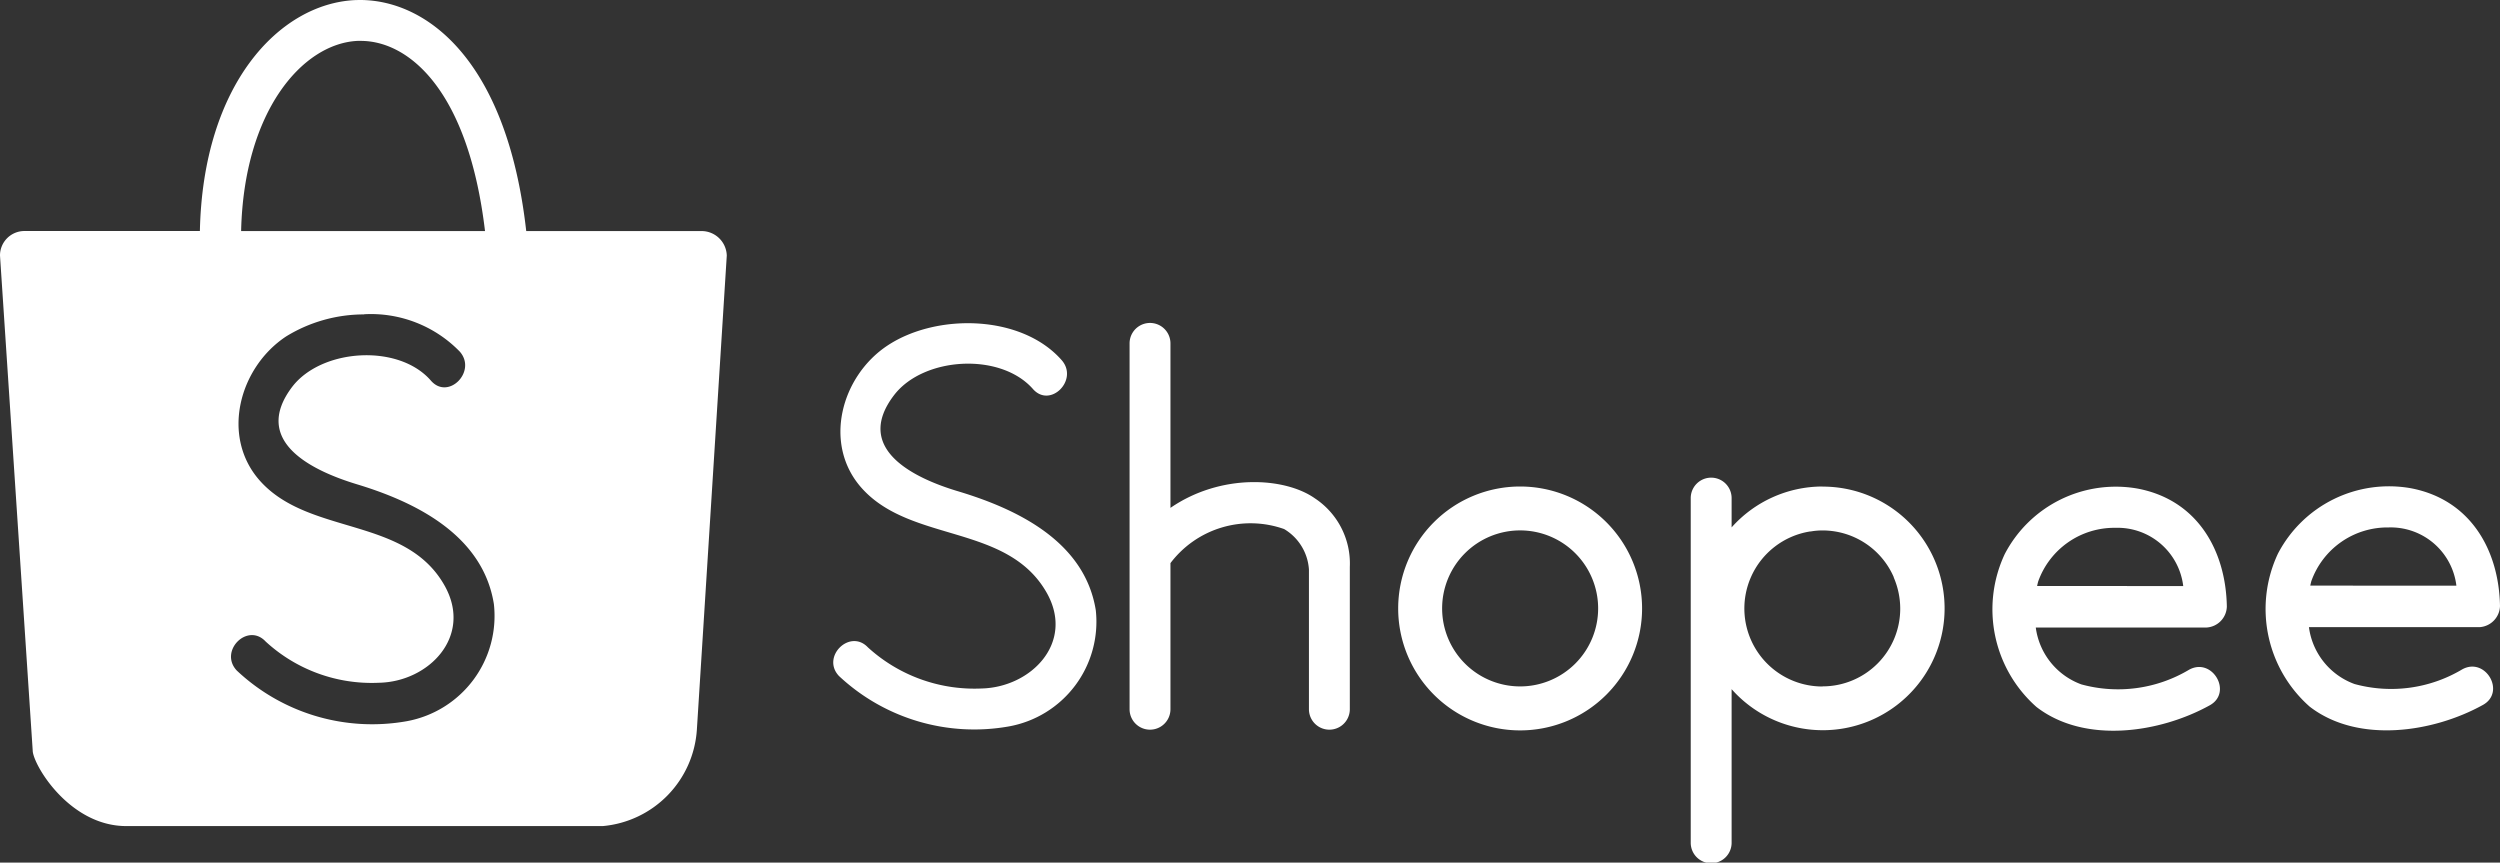
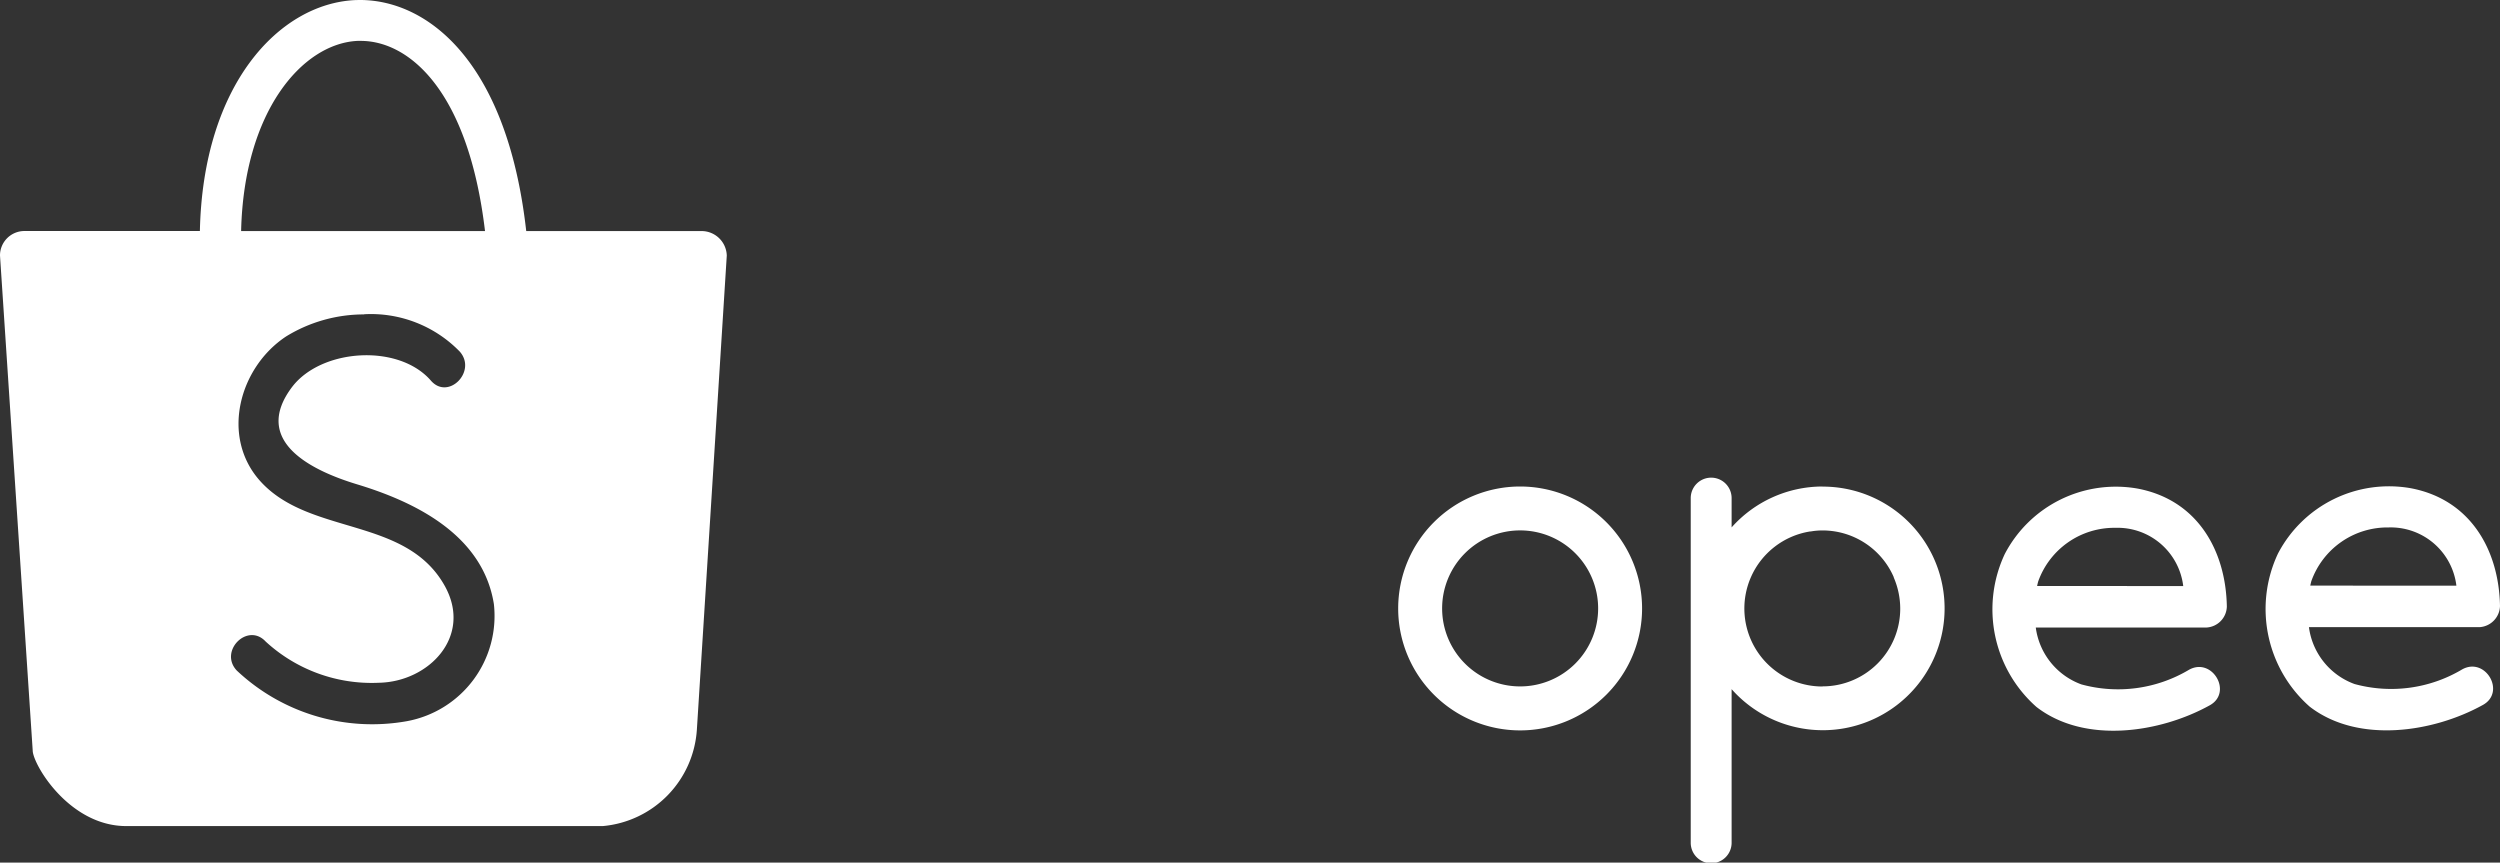
<svg xmlns="http://www.w3.org/2000/svg" width="120.955" height="41.735" viewBox="0 0 120.955 41.735">
  <rect x="0" y="0" width="120.955" height="41.735" fill="#333333" stroke="none" />
  <g id="g846" transform="translate(-1 -195.367)">
    <g id="g857" transform="translate(1 195.367)">
      <g id="g867" transform="translate(0)">
        <path id="path4" d="M36.479,79.367q-.156,0-.308.005c-3.658.181-7.35,4.07-7.5,11.172H20.186A1.182,1.182,0,0,0,19,91.731l1.582,23.944c0,.659,1.763,3.675,4.548,3.659H48.168a5.009,5.009,0,0,0,4.548-4.664l1.447-22.938a1.221,1.221,0,0,0-1.219-1.186H44.46C43.534,82.307,39.685,79.406,36.479,79.367Zm.03,1.979c2.319.039,5.155,2.442,5.957,9.2h-11.8c.132-5.8,2.966-9.063,5.62-9.2q.11-.005.222,0Zm.109,13.225a5.993,5.993,0,0,1,4.628,1.809c.84.956-.561,2.373-1.4,1.4-1.565-1.8-5.289-1.549-6.707.3-2.01,2.653,1,4.07,3.115,4.713,2.9.874,6.114,2.488,6.641,5.8a5.177,5.177,0,0,1-4.219,5.668,9.552,9.552,0,0,1-8.223-2.455c-.874-.94.527-2.34,1.4-1.4a7.577,7.577,0,0,0,5.488,1.994c2.406-.05,4.532-2.241,3.181-4.68-1.878-3.379-6.542-2.423-8.931-5.076-1.928-2.142-1.022-5.5,1.253-7a7.186,7.186,0,0,1,3.776-1.065Z" transform="translate(-19 -79.367)" fill="#fff" />
        <g id="g22" transform="translate(40.31 15.628)">
-           <path id="path10" d="M304.678,176.042c-1.944-2.208-6.031-2.274-8.4-.723-2.274,1.483-3.181,4.812-1.253,6.937,2.389,2.637,7.037,1.7,8.931,5.043,1.367,2.423-.774,4.581-3.165,4.63a7.646,7.646,0,0,1-5.487-1.99c-.874-.922-2.274.461-1.4,1.385a9.573,9.573,0,0,0,8.207,2.442,5.147,5.147,0,0,0,4.219-5.62c-.527-3.3-3.74-4.878-6.641-5.752-2.109-.626-5.125-2.044-3.115-4.664,1.417-1.846,5.125-2.08,6.707-.3C304.118,178.4,305.518,177,304.678,176.042Z" transform="translate(-293.623 -174.246)" fill="#fff" />
-           <path id="path12" d="M391.262,186.06v6.888a.989.989,0,1,1-1.978,0v-6.756a2.461,2.461,0,0,0-1.2-1.961,4.861,4.861,0,0,0-5.5,1.648v7.069a.989.989,0,1,1-1.978,0v-17.7a.989.989,0,0,1,1.978,0v7.958c2.442-1.681,5.537-1.483,6.987-.461A3.774,3.774,0,0,1,391.262,186.06Z" transform="translate(-366.265 -174.262)" fill="#fff" />
          <path id="path14" d="M645.416,228.035c-.05-2.719-1.433-5.155-4.317-5.7a6.059,6.059,0,0,0-6.427,3.165,6.3,6.3,0,0,0,1.533,7.4c2.34,1.809,5.982,1.253,8.388-.082,1.12-.626.116-2.34-1.006-1.718a6.712,6.712,0,0,1-5.207.709,3.4,3.4,0,0,1-2.208-2.752h8.256A1.043,1.043,0,0,0,645.416,228.035Zm-9.179-.988c.016-.082.033-.148.05-.214a3.91,3.91,0,0,1,3.74-2.6,3.2,3.2,0,0,1,3.279,2.818Z" transform="translate(-577.987 -214.324)" fill="#fff" />
          <path id="path16" d="M725.616,227.934c-.05-2.719-1.433-5.155-4.317-5.7a6.059,6.059,0,0,0-6.427,3.165,6.3,6.3,0,0,0,1.533,7.4c2.339,1.809,5.982,1.253,8.388-.082,1.12-.626.116-2.34-1.006-1.718a6.712,6.712,0,0,1-5.207.709,3.4,3.4,0,0,1-2.208-2.752h8.256A1.055,1.055,0,0,0,725.616,227.934Zm-9.179-.988c.016-.082.033-.148.05-.214a3.91,3.91,0,0,1,3.74-2.6,3.2,3.2,0,0,1,3.279,2.818Z" transform="translate(-644.971 -214.241)" fill="#fff" />
          <path id="path18" d="M465.4,234a5.9,5.9,0,1,1,5.9-5.9,5.9,5.9,0,0,1-5.9,5.9Zm0-9.676a3.774,3.774,0,1,0,3.774,3.774,3.774,3.774,0,0,0-3.774-3.774Z" transform="translate(-432.163 -214.29)" fill="#fff" />
          <path id="path20" d="M551.777,220.185a5.9,5.9,0,0,0-4.4,1.978v-1.417a.989.989,0,0,0-1.978,0v16.677a.989.989,0,0,0,1.978,0V229.99a5.893,5.893,0,1,0,4.4-9.8Zm0,9.676a3.774,3.774,0,0,1-.609-7.5h.033a3.27,3.27,0,0,1,.577-.05,3.754,3.754,0,0,1,3.444,2.26v.017a3.818,3.818,0,0,1,.313,1.5,3.759,3.759,0,0,1-3.757,3.767Z" transform="translate(-503.908 -212.275)" fill="#fff" />
        </g>
      </g>
    </g>
  </g>
</svg>